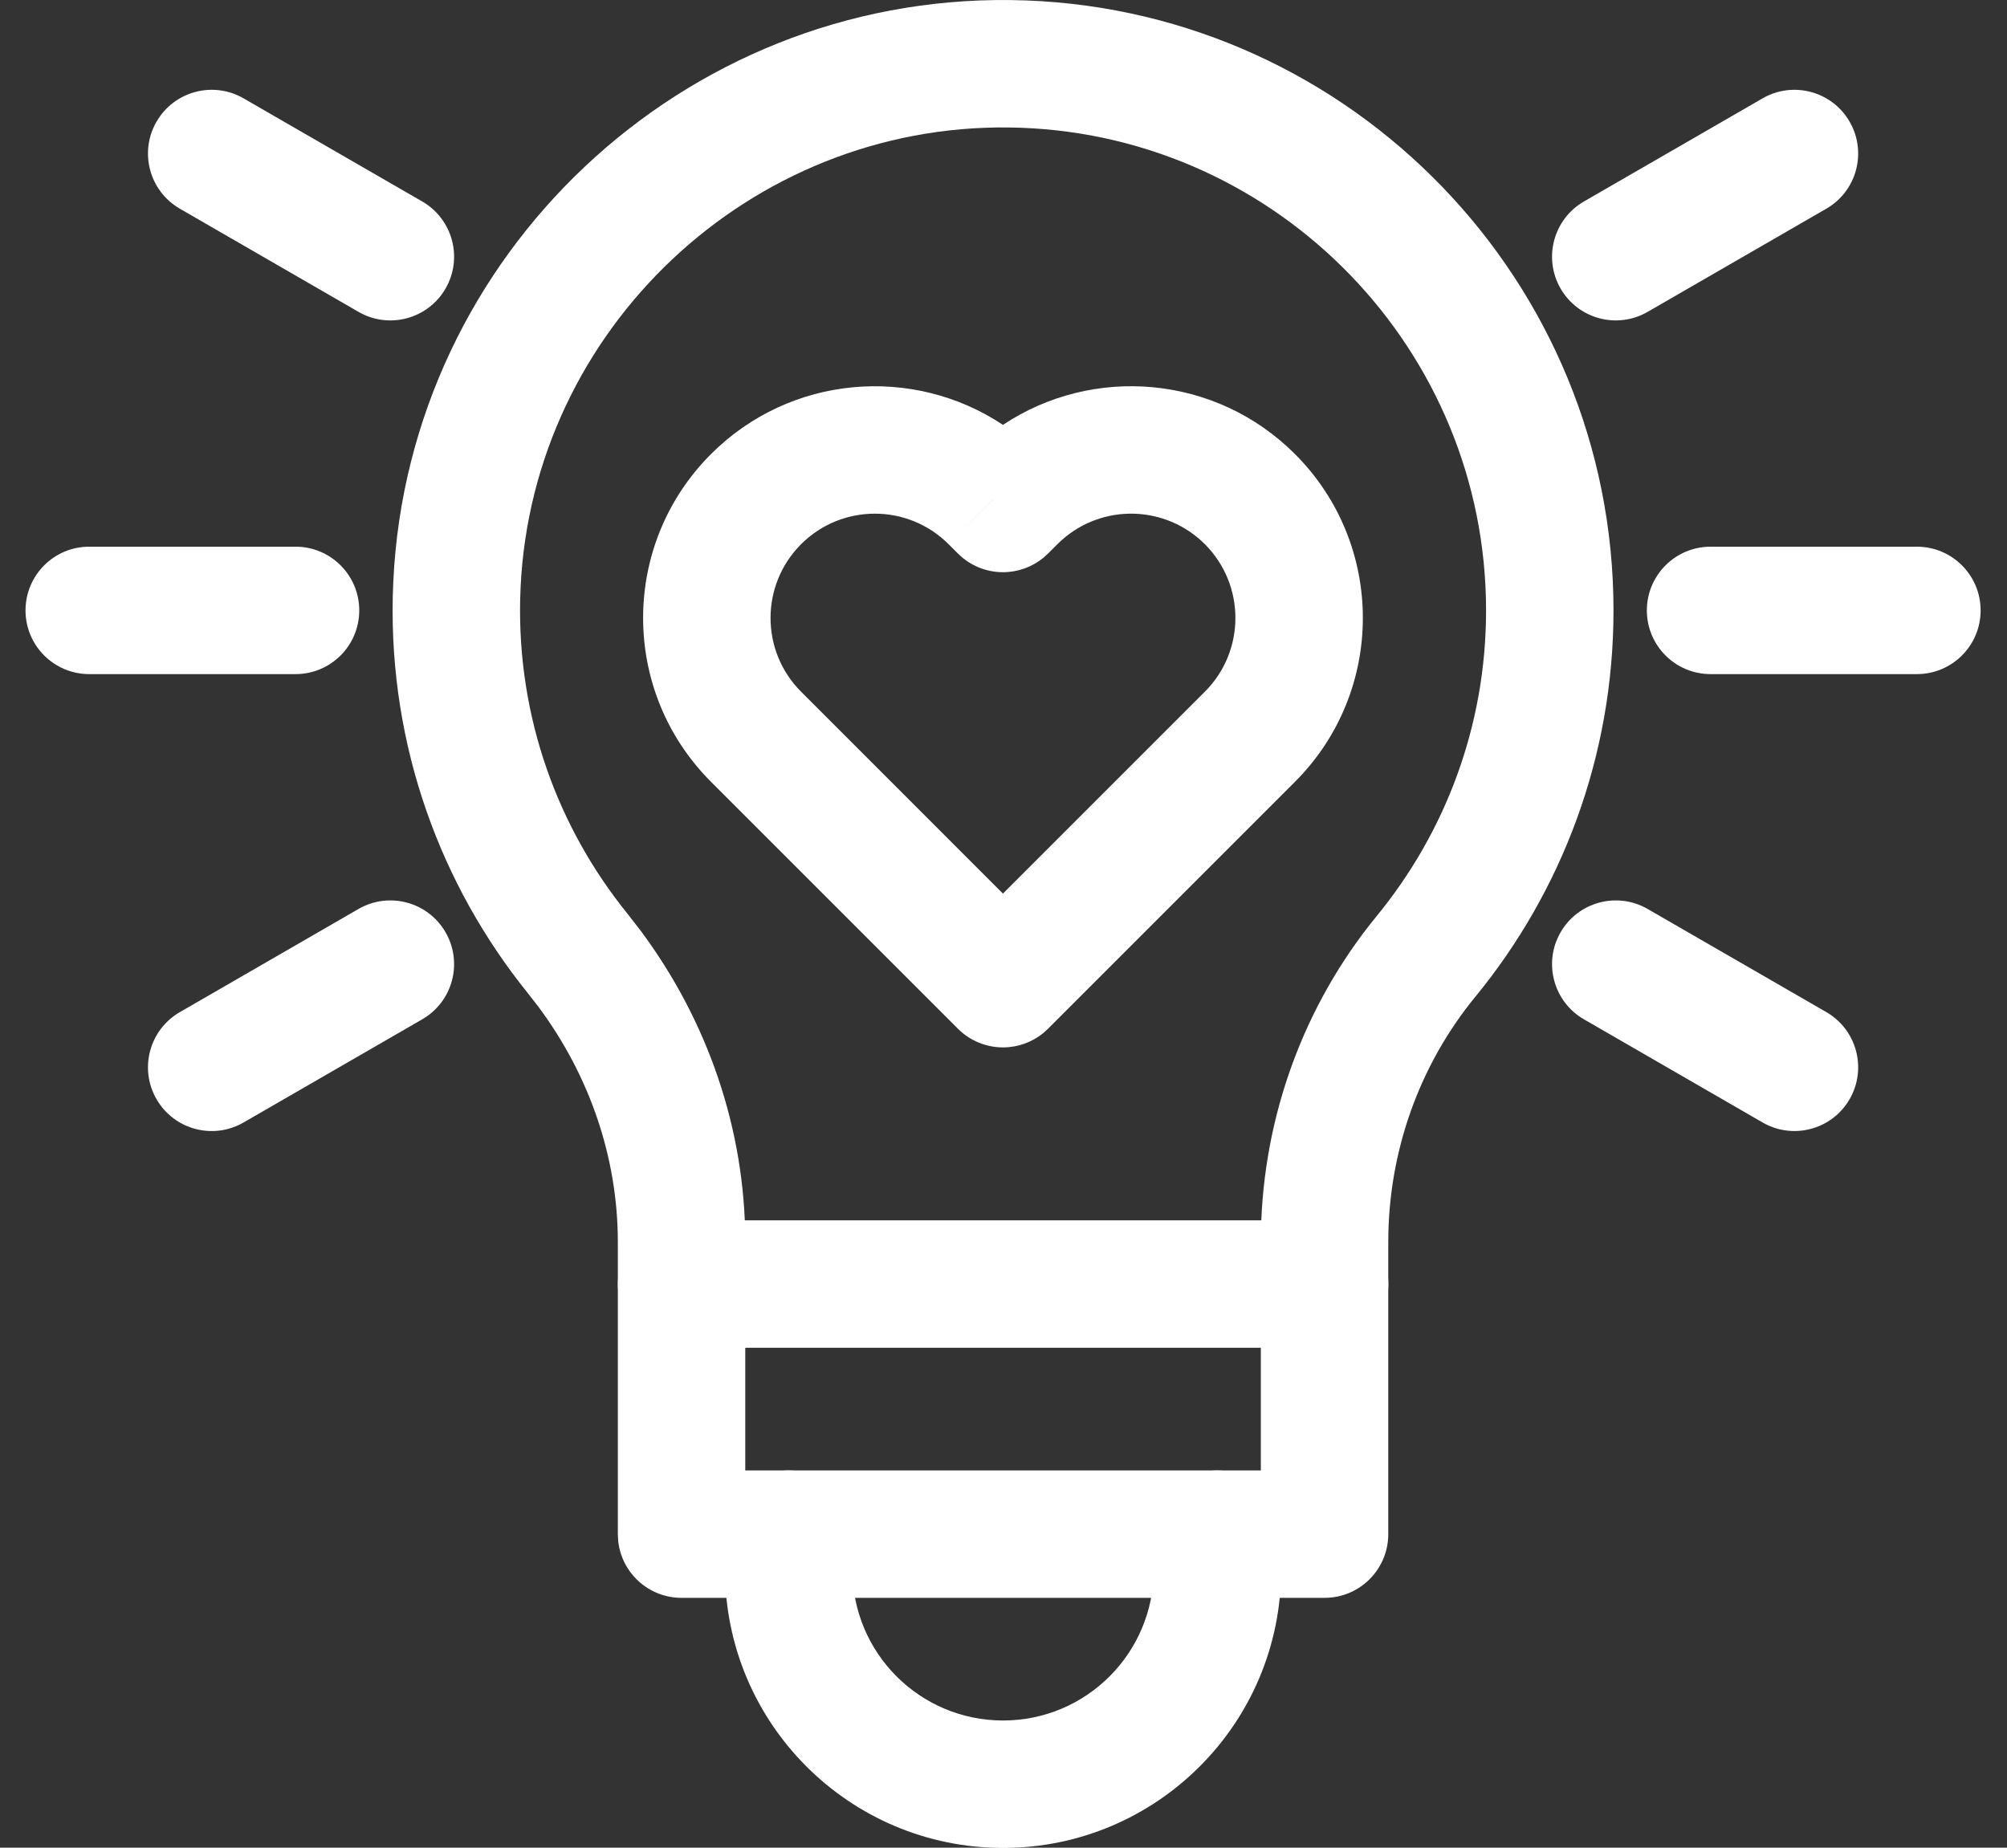
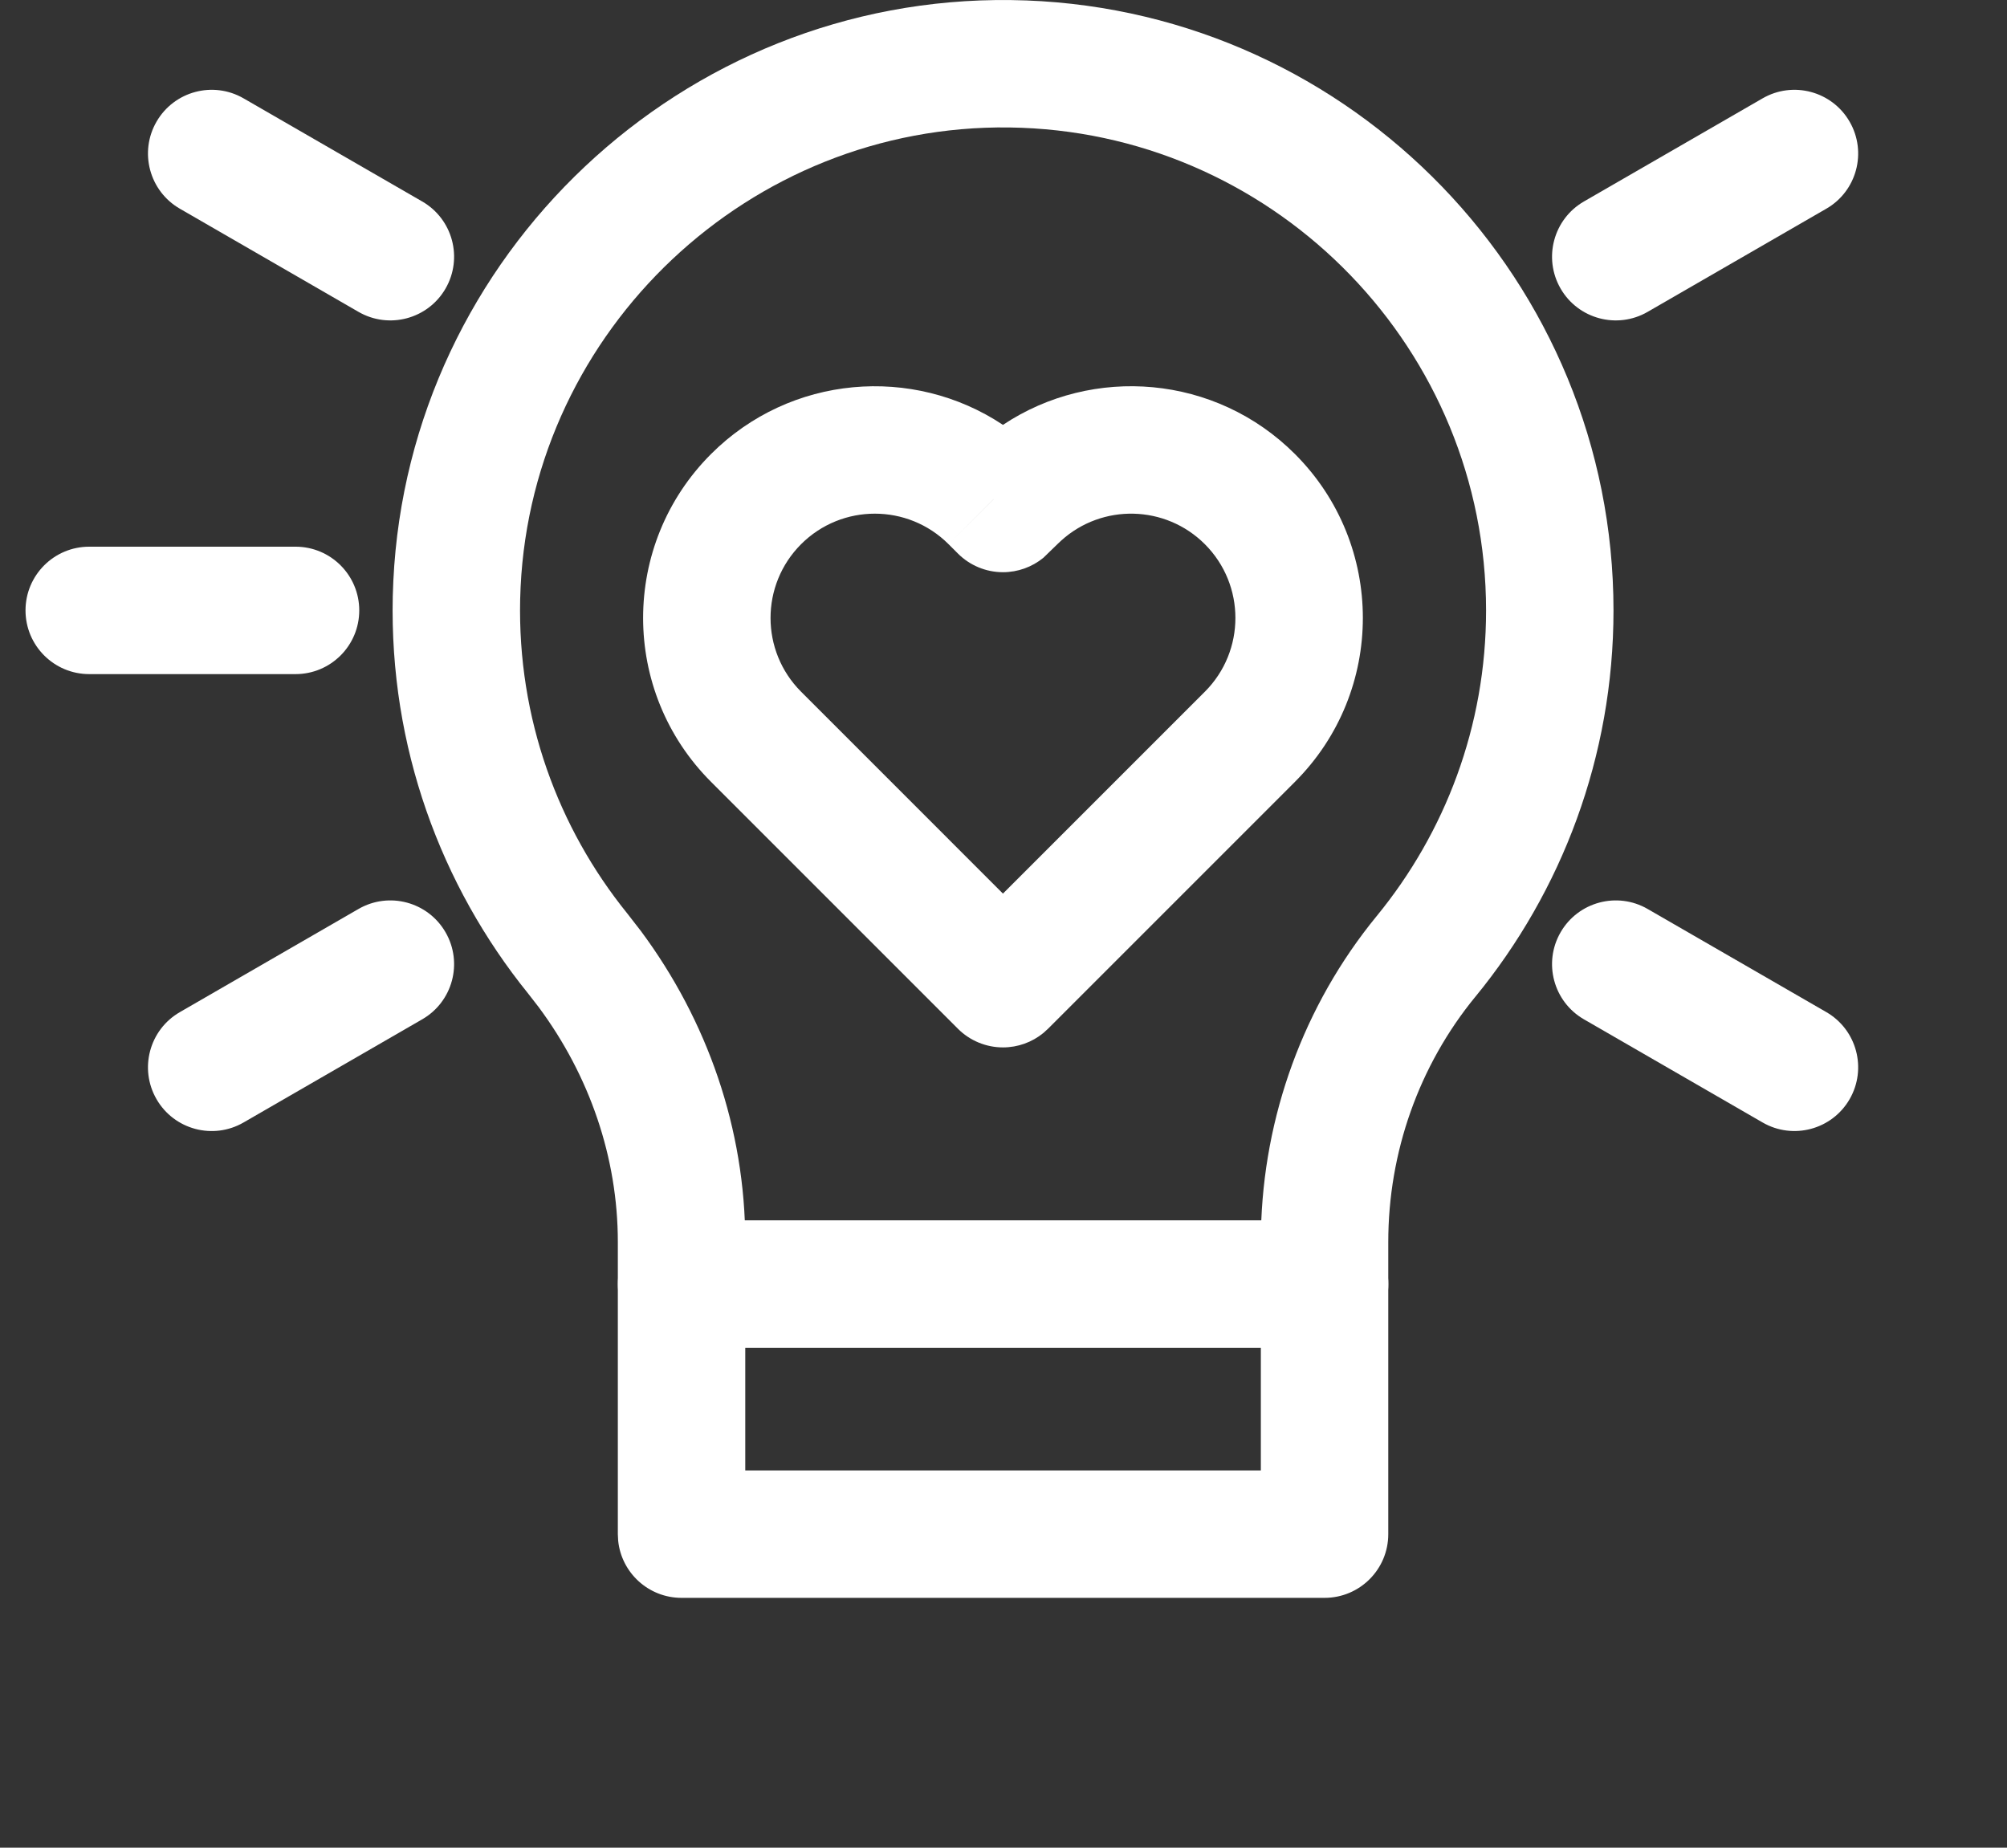
<svg xmlns="http://www.w3.org/2000/svg" width="63" height="58" viewBox="0 0 63 58" fill="none">
  <rect x="0" y="0" width="63" height="58" fill="#333333" stroke="none" />
-   <path d="M36.215 48.158V49.279C36.215 51.891 34.098 54.008 31.486 54.008C28.875 54.008 26.758 51.891 26.758 49.279V48.158C26.758 47.054 25.862 46.158 24.758 46.158C23.653 46.158 22.758 47.054 22.758 48.158V49.279C22.758 54.1 26.666 58.008 31.486 58.008C36.307 58.008 40.215 54.1 40.215 49.279V48.158C40.215 47.054 39.319 46.158 38.215 46.158C37.11 46.158 36.215 47.054 36.215 48.158Z" fill="white" />
-   <path d="M31.484 32.879C31.948 32.879 32.396 32.718 32.752 32.426L32.898 32.293L40.65 24.541L37.821 21.713L31.483 28.051L25.146 21.713C23.868 20.435 23.868 18.362 25.146 17.083C26.425 15.805 28.497 15.805 29.776 17.083L31.189 15.669L31.19 15.67L29.776 17.083L30.069 17.376C30.444 17.751 30.953 17.962 31.483 17.962C31.947 17.962 32.396 17.801 32.752 17.509L32.898 17.376L33.191 17.083L33.314 16.967C34.599 15.806 36.582 15.845 37.821 17.083C39.099 18.362 39.099 20.435 37.821 21.713L40.65 24.541C43.49 21.701 43.491 17.095 40.65 14.254C38.158 11.762 34.308 11.457 31.483 13.337C28.658 11.458 24.81 11.763 22.318 14.254C19.477 17.095 19.477 21.701 22.318 24.541L30.069 32.293C30.444 32.668 30.954 32.879 31.484 32.879Z" fill="white" />
+   <path d="M31.484 32.879C31.948 32.879 32.396 32.718 32.752 32.426L32.898 32.293L40.65 24.541L37.821 21.713L31.483 28.051L25.146 21.713C23.868 20.435 23.868 18.362 25.146 17.083C26.425 15.805 28.497 15.805 29.776 17.083L31.189 15.669L31.19 15.67L29.776 17.083L30.069 17.376C30.444 17.751 30.953 17.962 31.483 17.962C31.947 17.962 32.396 17.801 32.752 17.509L33.191 17.083L33.314 16.967C34.599 15.806 36.582 15.845 37.821 17.083C39.099 18.362 39.099 20.435 37.821 21.713L40.65 24.541C43.49 21.701 43.491 17.095 40.65 14.254C38.158 11.762 34.308 11.457 31.483 13.337C28.658 11.458 24.81 11.763 22.318 14.254C19.477 17.095 19.477 21.701 22.318 24.541L30.069 32.293C30.444 32.668 30.954 32.879 31.484 32.879Z" fill="white" />
  <path d="M41.58 42.308C42.684 42.308 43.58 41.413 43.58 40.308C43.58 39.204 42.684 38.309 41.58 38.308H21.395C20.29 38.308 19.395 39.204 19.395 40.308C19.395 41.413 20.29 42.308 21.395 42.308H41.58Z" fill="white" />
  <path d="M19.394 38.989V48.158L19.404 48.362C19.506 49.371 20.358 50.158 21.394 50.158H41.578C42.683 50.158 43.578 49.263 43.578 48.158V38.988C43.578 36.176 44.538 33.452 46.311 31.289H46.312C49.019 27.986 50.648 23.759 50.648 19.161C50.647 8.838 42.447 0.399 32.217 0.014L31.729 0.002C21.428 -0.127 12.839 7.994 12.347 18.23L12.329 18.72C12.222 23.44 13.835 27.794 16.579 31.189L16.908 31.613C18.507 33.765 19.394 36.34 19.394 38.989ZM23.394 38.989C23.394 35.439 22.206 32.036 20.119 29.227L19.69 28.674C17.516 25.985 16.244 22.547 16.328 18.811L16.342 18.424C16.732 10.335 23.534 3.899 31.679 4.001L32.066 4.011C40.156 4.316 46.647 10.997 46.648 19.161C46.648 22.797 45.361 26.136 43.217 28.753L42.998 29.026C40.77 31.87 39.578 35.384 39.578 38.988V46.158H23.394V38.989Z" fill="white" />
  <path d="M9.277 21.161C10.382 21.161 11.277 20.266 11.277 19.161C11.277 18.057 10.382 17.161 9.277 17.161H2.801C1.696 17.161 0.801 18.057 0.801 19.161C0.801 20.266 1.696 21.161 2.801 21.161H9.277Z" fill="white" />
  <path d="M4.913 34.504C5.465 35.461 6.689 35.789 7.645 35.236L13.254 31.997C14.211 31.445 14.538 30.222 13.986 29.266C13.434 28.309 12.211 27.981 11.254 28.533L5.645 31.772C4.689 32.324 4.361 33.547 4.913 34.504Z" fill="white" />
  <path d="M55.329 35.236C56.285 35.788 57.508 35.46 58.06 34.504C58.612 33.547 58.285 32.324 57.329 31.771L51.719 28.533C50.763 27.981 49.539 28.309 48.987 29.266C48.435 30.222 48.763 31.445 49.719 31.997L55.329 35.236Z" fill="white" />
-   <path d="M60.172 21.161C61.276 21.161 62.172 20.266 62.172 19.161C62.172 18.057 61.276 17.161 60.172 17.161H53.695C52.591 17.161 51.695 18.057 51.695 19.161C51.695 20.266 52.591 21.161 53.695 21.161H60.172Z" fill="white" />
  <path d="M48.987 9.058C49.539 10.014 50.763 10.342 51.719 9.79L57.329 6.551C58.285 5.999 58.612 4.776 58.06 3.82C57.508 2.863 56.285 2.535 55.329 3.087L49.719 6.325C48.763 6.878 48.435 8.101 48.987 9.058Z" fill="white" />
  <path d="M11.254 9.79C12.211 10.342 13.434 10.014 13.986 9.058C14.538 8.101 14.211 6.878 13.254 6.325L7.645 3.087C6.688 2.535 5.465 2.863 4.913 3.82C4.361 4.776 4.689 5.999 5.645 6.551L11.254 9.79Z" fill="white" />
</svg>